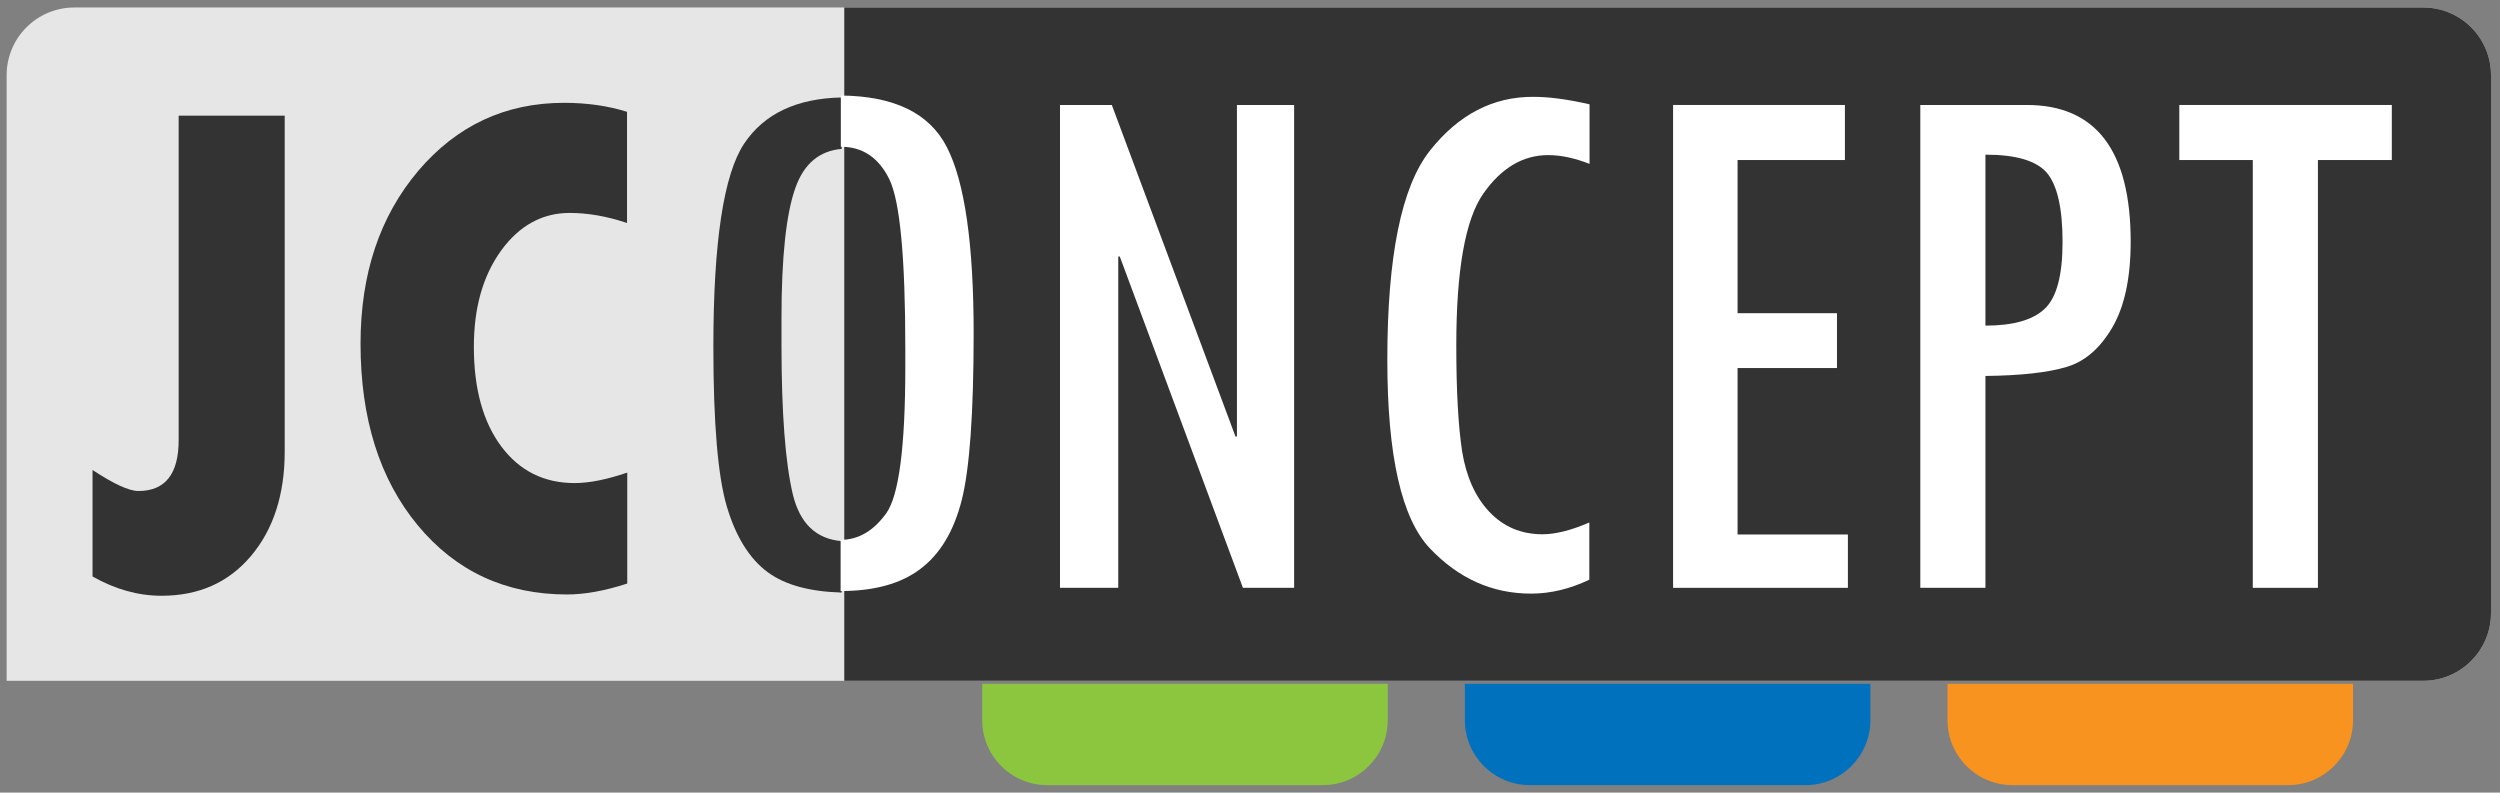
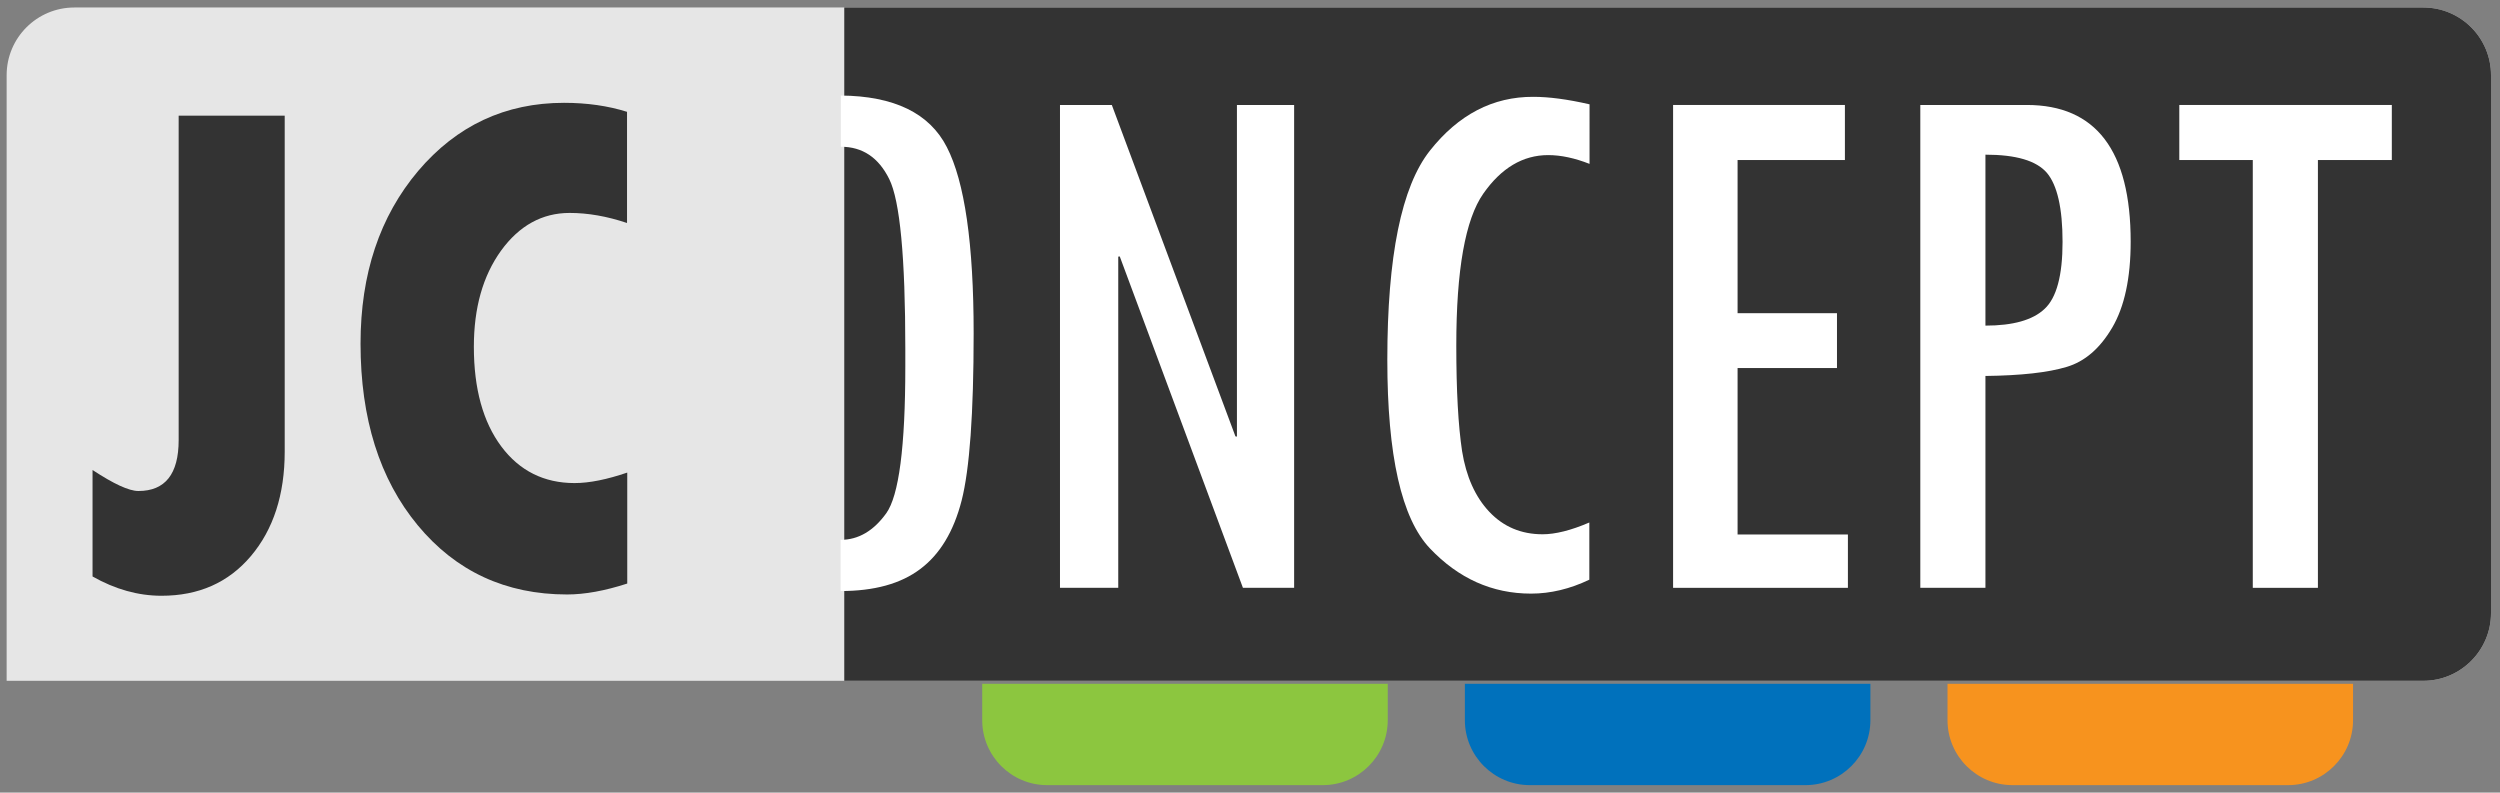
<svg xmlns="http://www.w3.org/2000/svg" version="1.1" id="Calque_1" x="0px" y="0px" viewBox="0 0 1167 370" style="enable-background:new 0 0 1167 370;" xml:space="preserve">
  <rect x="0" y="0" width="1167" height="370" fill="#808080" stroke="none" />
  <style type="text/css">
	.st0{fill:#E6E6E6;}
	.st1{fill:#333333;}
	.st2{fill:#8CC63F;}
	.st3{fill:#0071BC;}
	.st4{fill:#F7931E;}
	.st5{fill:none;}
	.st6{fill:#FFFFFF;}
</style>
  <g>
    <g>
      <path class="st0" d="M1131.2,317.8H3.1V35.1c0-17.5,14.2-31.6,31.6-31.6h1096.5c17.5,0,31.6,14.2,31.6,31.6v251.1    C1162.8,303.6,1148.6,317.8,1131.2,317.8z" />
    </g>
-     <path class="st1" d="M370.1,230.8c-3.5-14.7-5.3-38-5.3-69.9v-12.4c0-28.6,2.2-49,6.6-61.1c4-11.1,11.2-17,21.5-17.9v-24   c-21,0.4-36.2,7.6-45.5,21.5c-9.6,14.4-14.4,46-14.4,94.9c0,35.6,2.1,60.5,6.3,74.6c4.2,14.1,10.6,24.4,19.2,30.7   c8.1,5.9,19.6,9,34.4,9.4v-24C381,251.6,373.4,244.4,370.1,230.8z" />
    <g>
      <path class="st1" d="M1131.2,317.8H394.1V3.5h737.1c17.5,0,31.6,14.2,31.6,31.6v251.1C1162.8,303.6,1148.6,317.8,1131.2,317.8z" />
    </g>
    <g>
      <path class="st1" d="M83.4,54h49.5v156.8c0,20.1-5.3,36.4-15.8,48.8s-24.4,18.5-41.7,18.5c-10.9,0-21.6-3-32.2-9v-49.7    c9.9,6.5,17,9.8,21.4,9.8c12.5,0,18.8-7.9,18.8-23.8V54z" />
      <path class="st1" d="M292.8,220.6v51.8c-10.5,3.4-19.8,5.1-28.1,5.1c-28.6,0-51.9-10.8-69.7-32.3s-26.7-49.8-26.7-84.8    c0-32.6,9-59.4,26.9-80.6c18-21.2,40.7-31.8,68.1-31.8c10.7,0,20.5,1.4,29.4,4.2v51.9c-9.5-3.2-18.4-4.7-26.8-4.7    c-12.8,0-23.5,5.9-32,17.6c-8.5,11.8-12.7,26.7-12.7,44.9c0,19.6,4.3,35.1,12.8,46.5s20,17.1,34.2,17.1    C275.2,225.5,283.4,223.8,292.8,220.6z" />
    </g>
    <g>
      <path class="st2" d="M458.5,336.2c0,16.7,13.6,30.3,30.3,30.3h128.7c16.7,0,30.3-13.6,30.3-30.3v-17H458.5V336.2z" />
      <path class="st3" d="M683.8,336.2c0,16.7,13.6,30.3,30.3,30.3h128.7c16.7,0,30.3-13.6,30.3-30.3v-17H683.8V336.2z" />
      <path class="st4" d="M909.1,336.2c0,16.7,13.6,30.3,30.3,30.3h128.7c16.7,0,30.3-13.6,30.3-30.3v-17H909.1V336.2z" />
    </g>
    <g>
      <path class="st5" d="M926.8,72.2V152c12.9,0,22.1-2.6,27.6-7.8s8.3-15.6,8.3-31.3c0-15.8-2.4-26.5-7.3-32.2    C950.7,75,941.1,72.2,926.8,72.2z" />
      <path class="st5" d="M392.6,252c8.3,0,15.4-4.1,21.3-12.4s8.9-31.1,8.9-68.4v-8.3c0-42.8-2.5-69.2-7.5-79.3s-12.6-15.1-22.6-15.1    l0,0L392.6,252C392.5,252,392.6,252,392.6,252z" />
      <path class="st6" d="M392.5,44.6v23.9l0,0c10.1,0,17.6,5,22.6,15.1s7.5,36.5,7.5,79.3v8.3c0,37.4-3,60.2-8.9,68.4    s-13,12.4-21.3,12.4l0,0v23.9c15.7,0,28.1-3.4,37.2-10.3c9.1-6.8,15.6-17.5,19.3-32c3.7-14.5,5.6-40.5,5.6-78    c0-41.8-4.2-70.8-12.5-86.9C433.9,52.8,417.3,44.8,392.5,44.6z" />
      <polygon class="st6" points="577.4,203.8 576.7,203.7 519,49 494.8,49 494.8,274.4 522,274.4 522,119.8 522.7,119.7 580.2,274.4     604.1,274.4 604.1,49 577.4,49   " />
      <path class="st6" d="M667.5,70.3c-13.3,16.8-19.9,49.3-19.9,97.7c0,44.6,6.6,74,19.9,88c13.3,14,29,21.1,47.2,21.1    c9.1,0,18.2-2.2,27.2-6.5v-26.7c-8.6,3.7-15.9,5.5-21.8,5.5c-10,0-18.3-3.5-24.9-10.5c-6.6-7-10.8-16.5-12.7-28.3    c-1.8-11.9-2.7-28.3-2.7-49.3c0-35.3,4.2-58.9,12.6-70.9c8.4-12,18.5-18,30.3-18c6,0,12.4,1.4,19.3,4.1V48.7    c-10.4-2.4-19.1-3.5-26.2-3.5C696.9,45.1,680.8,53.5,667.5,70.3z" />
      <polygon class="st6" points="811.1,171.8 857.5,171.8 857.5,146.2 811.1,146.2 811.1,74.7 861.2,74.7 861.2,49 781,49 781,274.4     862.6,274.4 862.6,249.5 811.1,249.5   " />
      <path class="st6" d="M946.1,49h-49.7v225.4h30.4v-98.9c16.6-0.2,29.2-1.6,37.8-4.2c8.6-2.5,15.7-8.7,21.4-18.4s8.6-23.1,8.6-40.1    C994.6,70.3,978.4,49,946.1,49z M954.4,144.2c-5.5,5.2-14.7,7.8-27.6,7.8V72.2c14.3,0,23.8,2.8,28.7,8.5    c4.8,5.7,7.3,16.4,7.3,32.2C962.8,128.6,960,139,954.4,144.2z" />
      <polygon class="st6" points="1017.3,49 1017.3,74.7 1051.6,74.7 1051.6,274.4 1082,274.4 1082,74.7 1116.5,74.7 1116.5,49   " />
    </g>
  </g>
</svg>